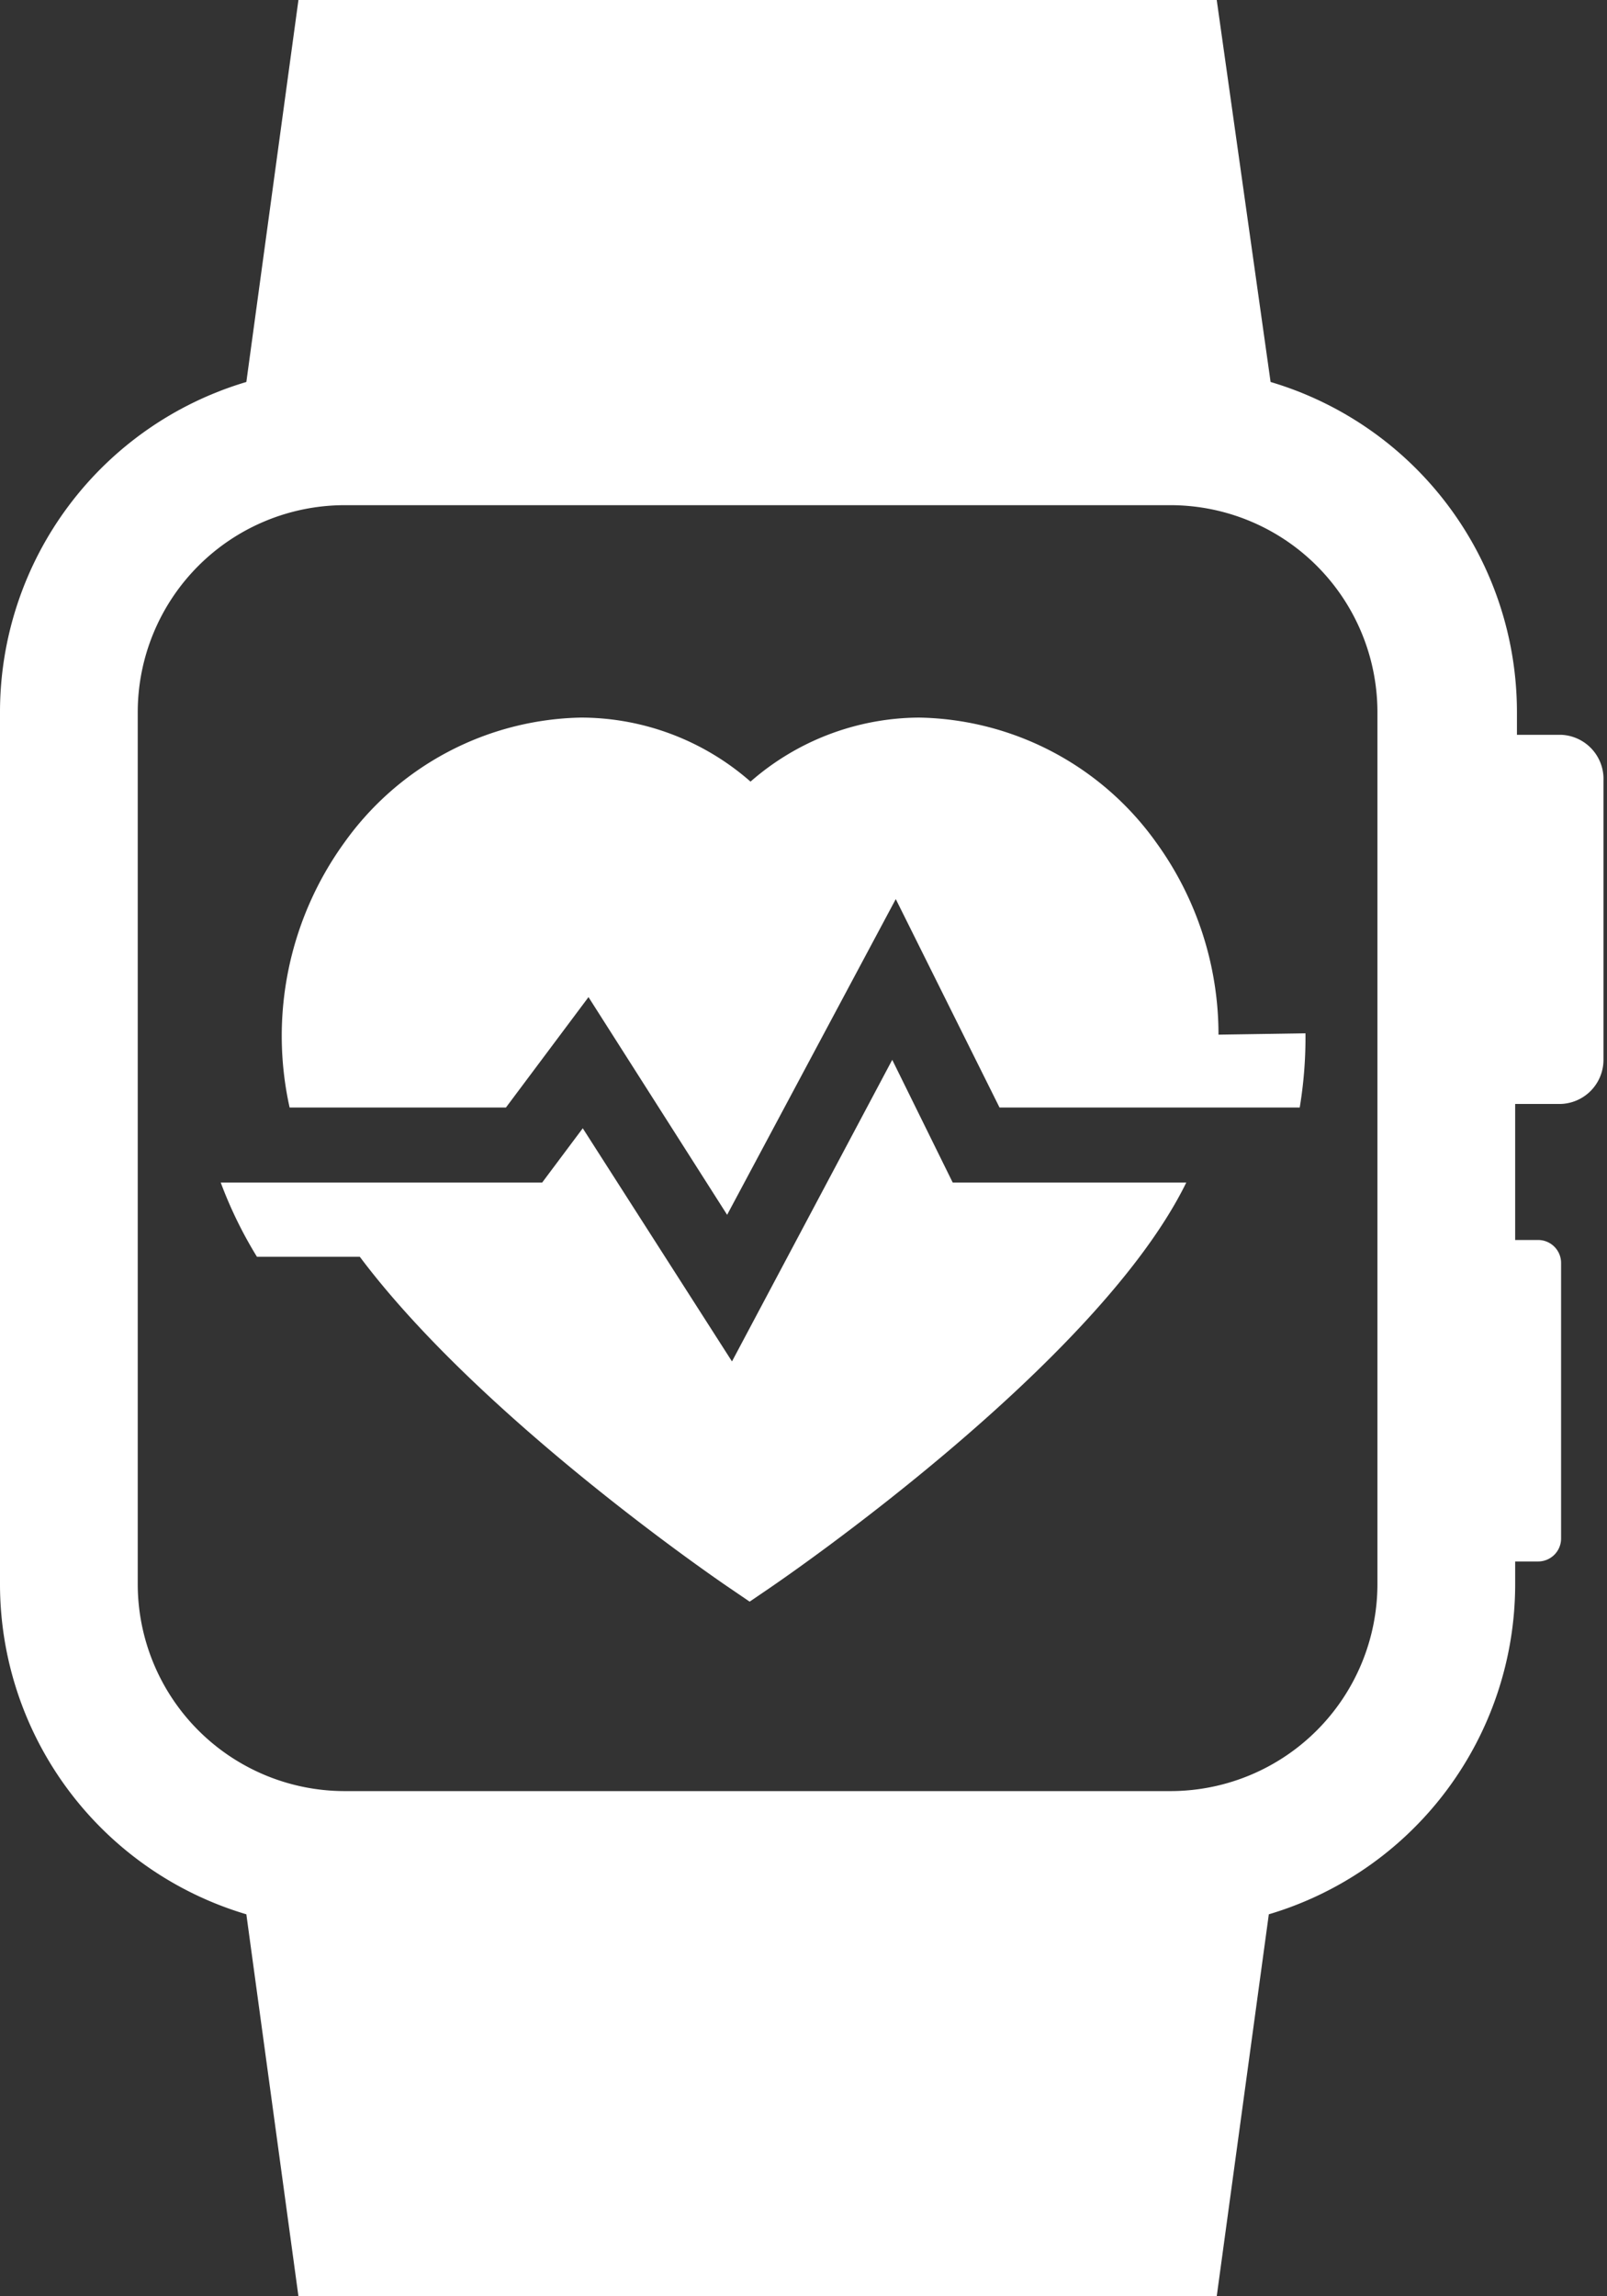
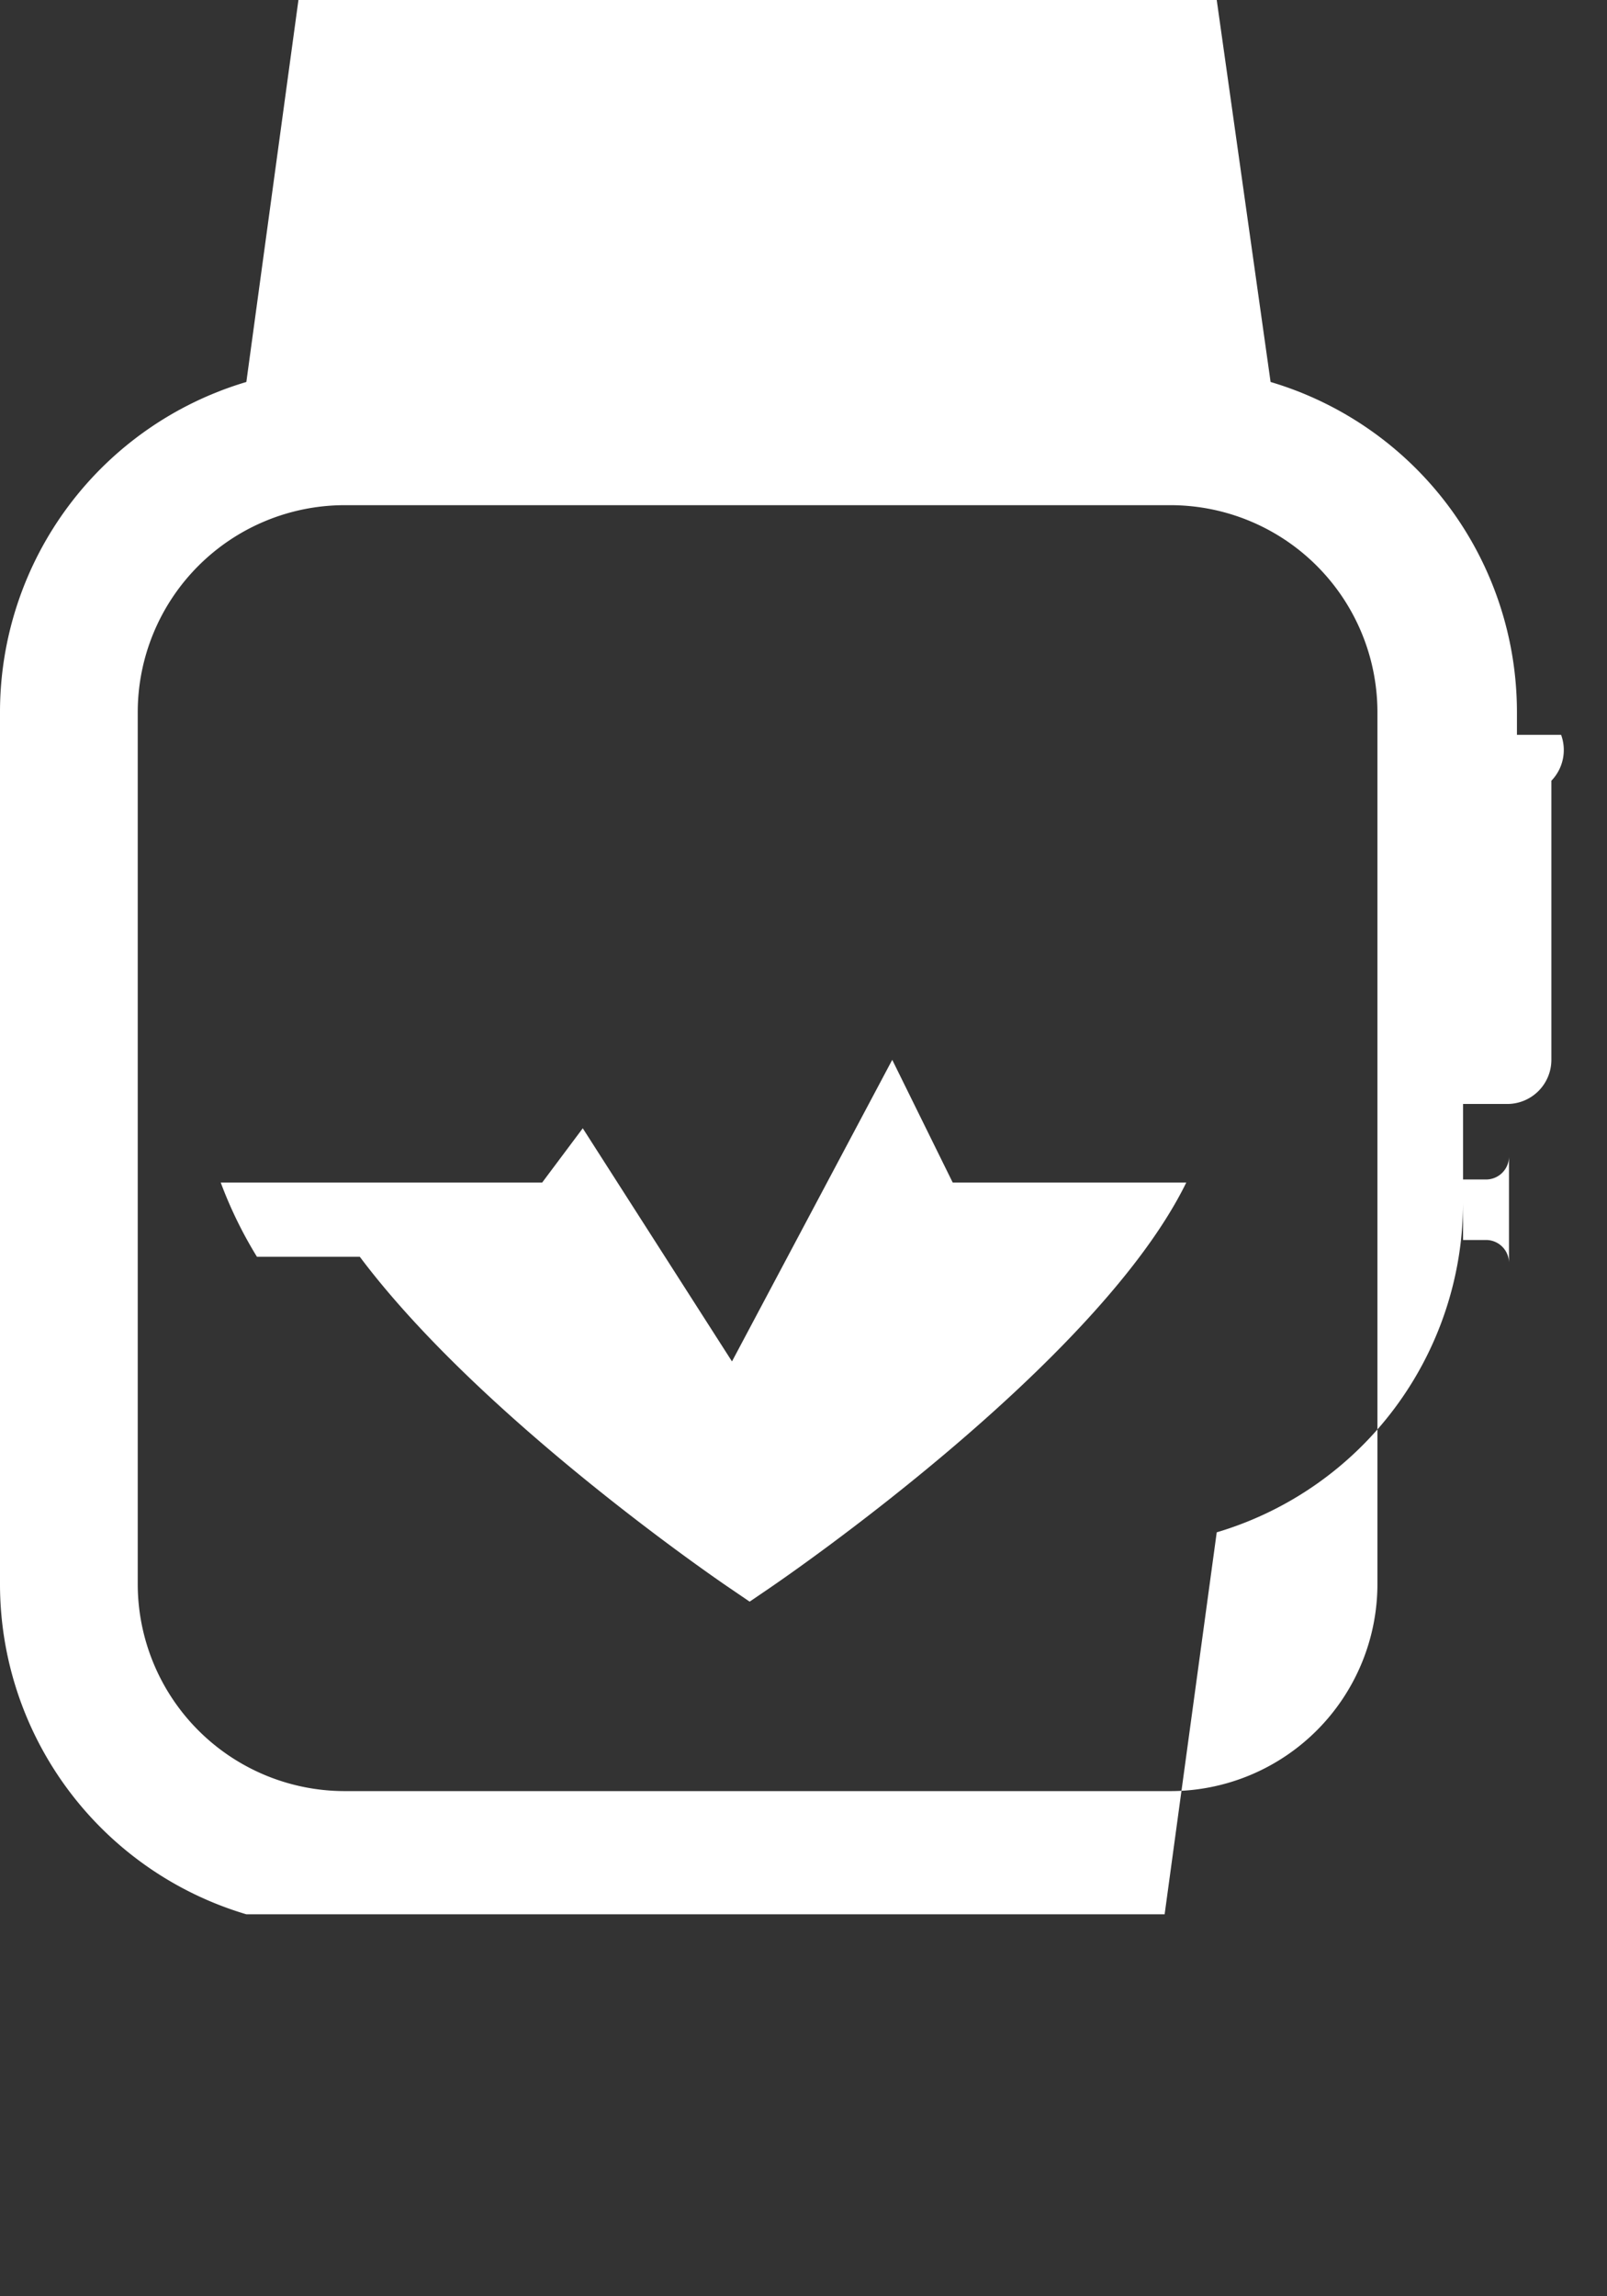
<svg xmlns="http://www.w3.org/2000/svg" viewBox="0 0 36.4 52">
  <rect x="0" y="0" width="36.4" height="52" fill="#333333" stroke="none" />
  <g id="Layer_2" data-name="Layer 2">
    <g id="Icon">
-       <path d="M35.36,16.64h-1v-.52a7.8,7.8,0,0,0-5.58-7.47L27.56,0H6.76L5.58,8.65A7.8,7.8,0,0,0,0,16.12V35.88a7.8,7.8,0,0,0,5.58,7.47L6.76,52h20.8l1.18-8.65a7.8,7.8,0,0,0,5.58-7.47v-.52h.52a.52.52,0,0,0,.52-.52V28.6a.52.52,0,0,0-.52-.52h-.52V25h1a1,1,0,0,0,1-1V17.68A1,1,0,0,0,35.36,16.64ZM31.2,35.88a4.69,4.69,0,0,1-4.68,4.68H7.8a4.69,4.69,0,0,1-4.68-4.68V16.12A4.69,4.69,0,0,1,7.8,11.44H26.52a4.69,4.69,0,0,1,4.68,4.68Z" fill="#fff" />
+       <path d="M35.36,16.64h-1v-.52a7.8,7.8,0,0,0-5.58-7.47L27.56,0H6.76L5.58,8.65A7.8,7.8,0,0,0,0,16.12V35.88a7.8,7.8,0,0,0,5.58,7.47h20.8l1.18-8.65a7.8,7.8,0,0,0,5.58-7.47v-.52h.52a.52.52,0,0,0,.52-.52V28.6a.52.52,0,0,0-.52-.52h-.52V25h1a1,1,0,0,0,1-1V17.68A1,1,0,0,0,35.36,16.64ZM31.2,35.88a4.69,4.69,0,0,1-4.68,4.68H7.8a4.69,4.69,0,0,1-4.68-4.68V16.12A4.69,4.69,0,0,1,7.8,11.44H26.52a4.69,4.69,0,0,1,4.68,4.68Z" fill="#fff" />
      <path d="M21.58,26.78,20.21,24l-3.63,6.83L13.2,25.55l-.92,1.23H5a9.61,9.61,0,0,0,.82,1.68H8.15c2.73,3.64,8.08,7.3,8.36,7.49l.47.32.47-.32c.32-.22,7.41-5.07,9.42-9.17Z" fill="#fff" />
-       <path d="M27.6,23.43a7.41,7.41,0,0,0-1.41-4.35,6.74,6.74,0,0,0-5.37-2.83A5.84,5.84,0,0,0,17,17.7a5.83,5.83,0,0,0-3.84-1.45,6.74,6.74,0,0,0-5.36,2.83,7.47,7.47,0,0,0-1.24,6h4.9l1.87-2.5,3.14,4.93,3.82-7.15,2.35,4.72h6.8a9.66,9.66,0,0,0,.13-1.68Z" fill="#fff" />
    </g>
  </g>
</svg>